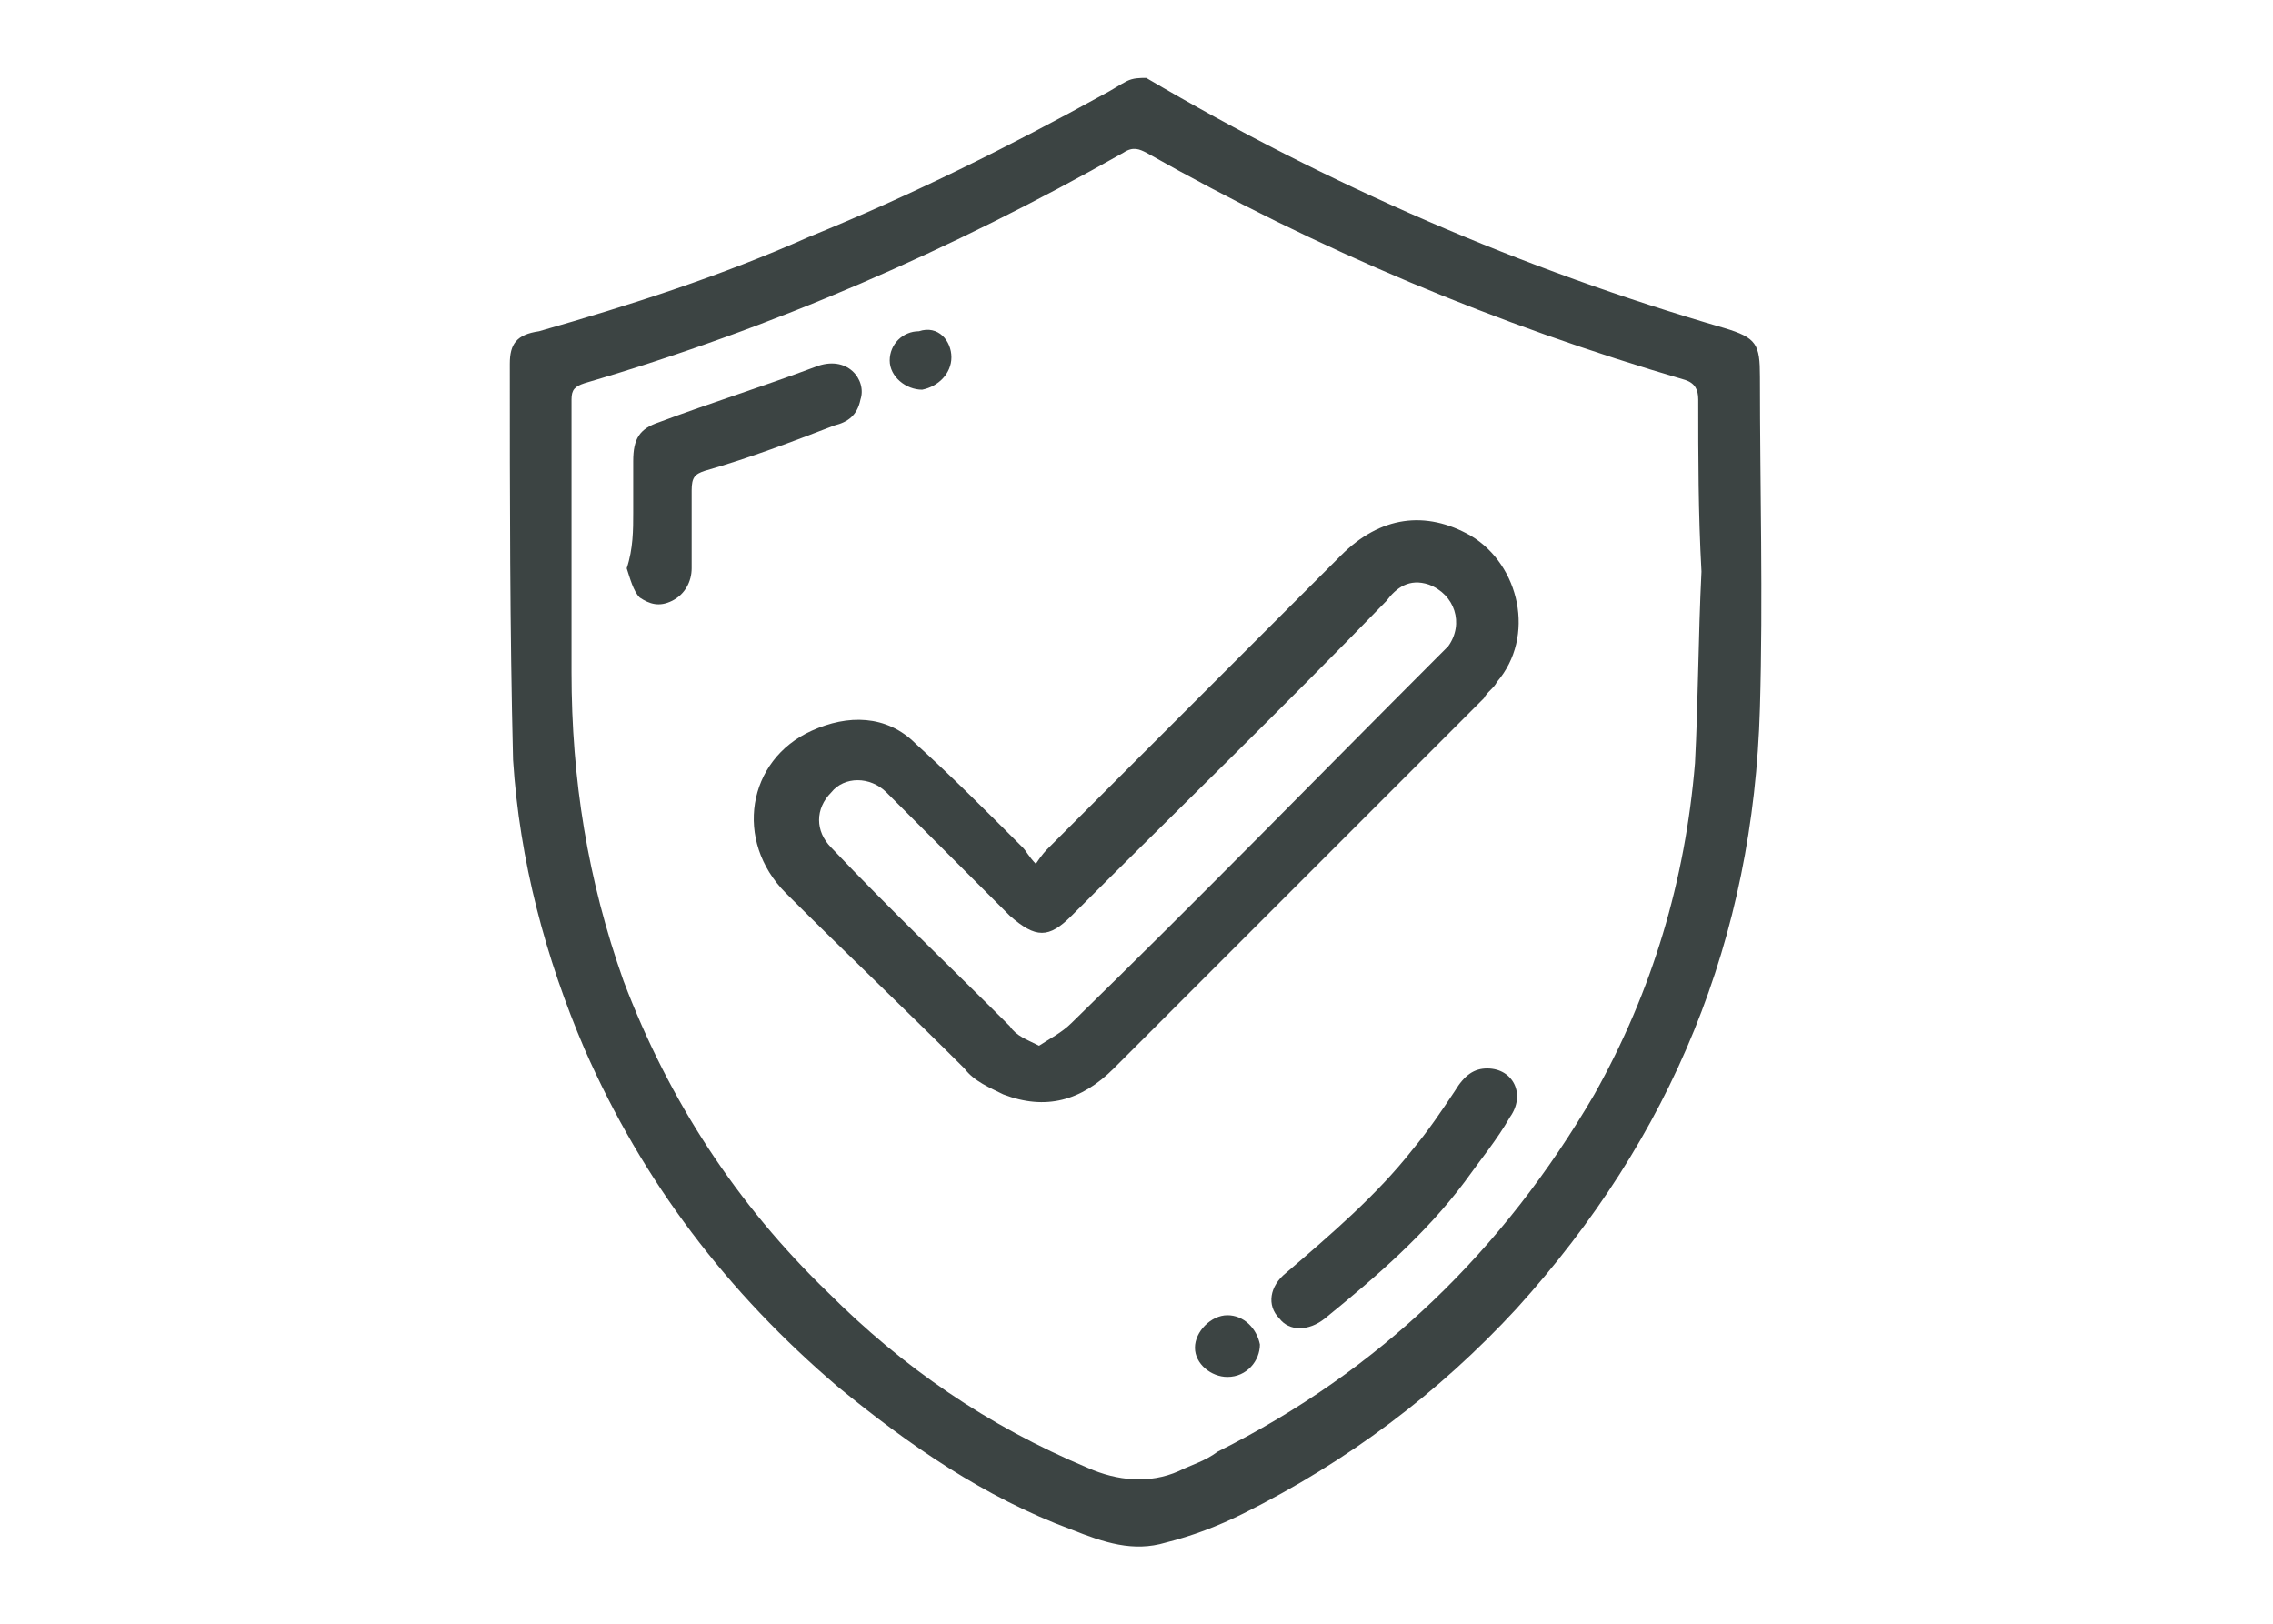
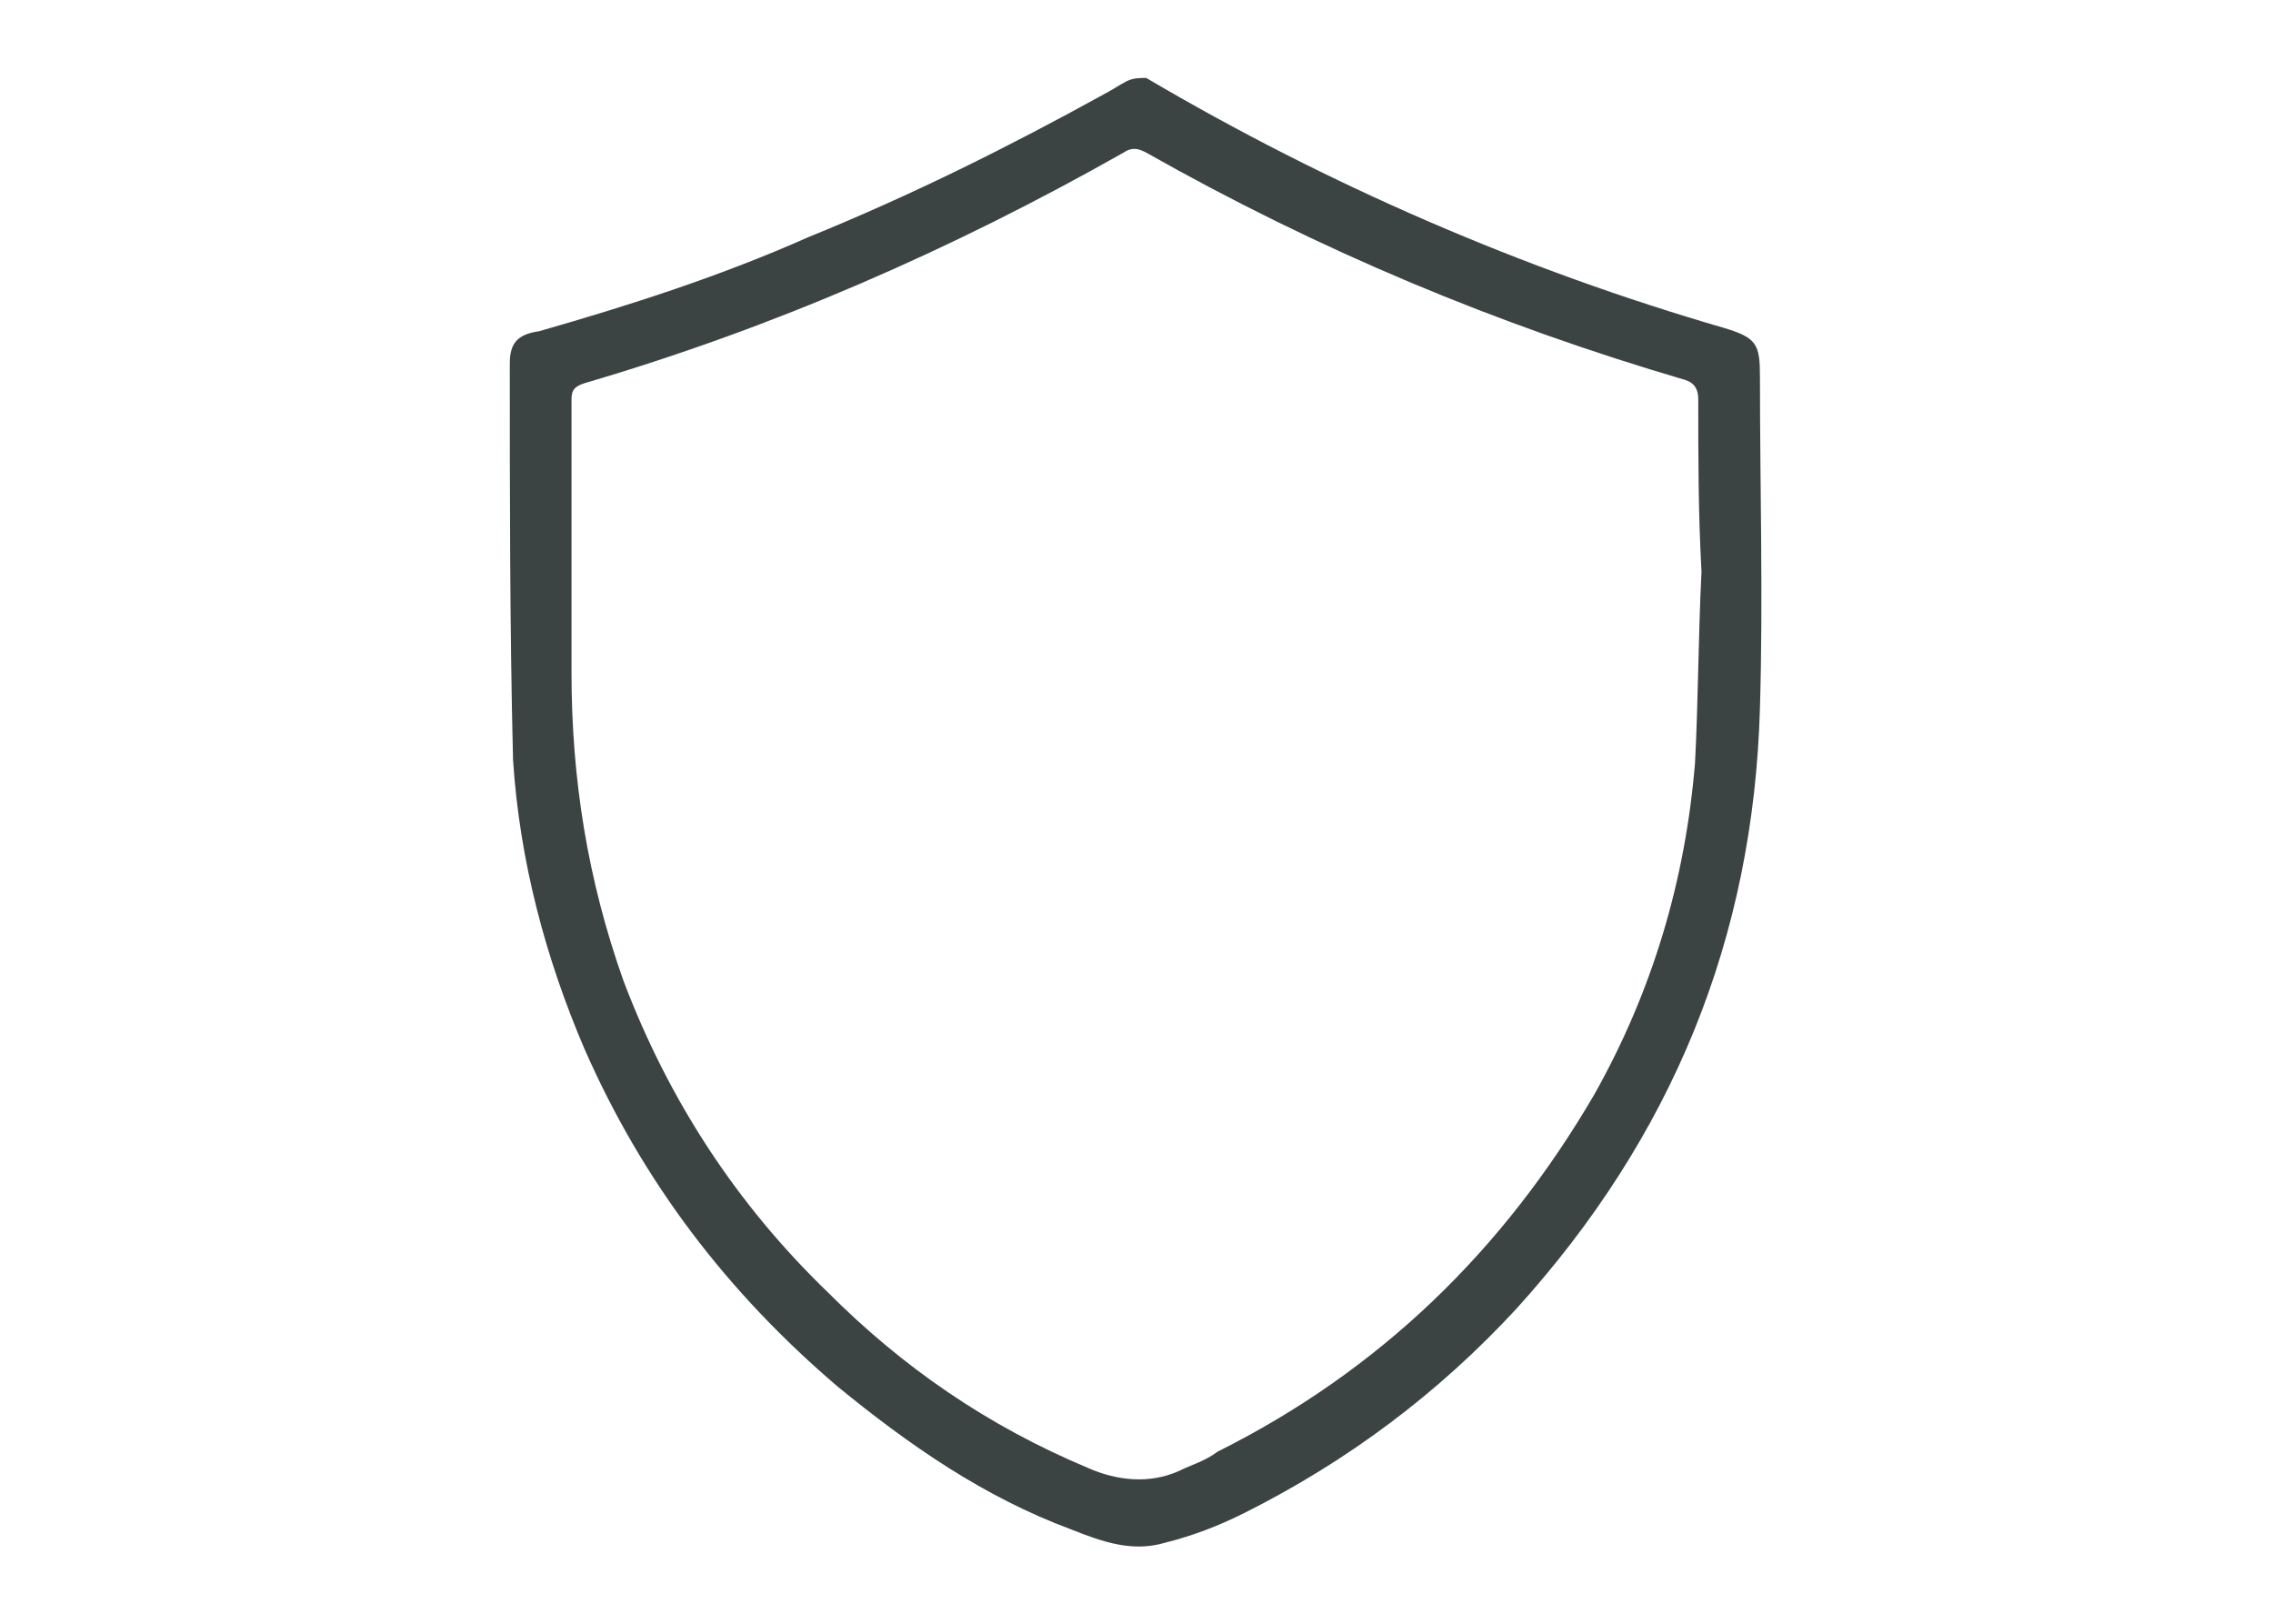
<svg xmlns="http://www.w3.org/2000/svg" version="1.1" id="Capa_1" x="0px" y="0px" viewBox="0 0 70 50" style="enable-background:new 0 0 70 50;" xml:space="preserve">
  <style type="text/css">
	.st0{fill:#3C4443;}
</style>
  <g>
    <path class="st0" d="M35.3,2.4c5.6,3.3,11.6,5.9,17.8,7.7c1,0.3,1.1,0.5,1.1,1.5c0,3.4,0.1,6.8,0,10.2C54,28.9,51.5,35,46.7,40.3   c-2.4,2.6-5.2,4.7-8.4,6.3c-0.8,0.4-1.6,0.7-2.4,0.9c-1,0.3-1.9,0-2.9-0.4c-2.7-1-5-2.6-7.2-4.4c-3.4-2.9-6-6.3-7.8-10.4   c-1.2-2.8-2-5.8-2.2-8.9c-0.1-4-0.1-8.1-0.1-12.2c0-0.6,0.2-0.9,0.9-1c2.8-0.8,5.6-1.7,8.3-2.9C28.1,6,31.1,4.5,34,2.9   c0.2-0.1,0.5-0.3,0.7-0.4C34.9,2.4,35.1,2.4,35.3,2.4z M52.4,17.6C52.4,17.6,52.4,17.6,52.4,17.6c-0.1-1.8-0.1-3.5-0.1-5.3   c0-0.3-0.1-0.5-0.4-0.6C46.1,10,40.6,7.7,35.3,4.7c-0.2-0.1-0.4-0.2-0.7,0c-5.3,3-10.8,5.4-16.6,7.1c-0.3,0.1-0.4,0.2-0.4,0.5   c0,2.8,0,5.6,0,8.4c0,3.3,0.5,6.4,1.6,9.5c1.4,3.7,3.5,6.9,6.3,9.6c2.3,2.3,4.9,4.1,8,5.4c0.9,0.4,1.9,0.5,2.8,0.1   c0.4-0.2,0.8-0.3,1.2-0.6c5-2.5,8.8-6.2,11.6-11c1.8-3.2,2.8-6.6,3.1-10.2C52.3,21.6,52.3,19.6,52.4,17.6z" />
-     <path class="st0" d="M31.9,26.6c0.2-0.3,0.3-0.4,0.4-0.5c3-3,6-6,9-9c1.2-1.2,2.6-1.4,4-0.6c1.5,0.9,2,3.1,0.8,4.5   c-0.1,0.2-0.3,0.3-0.4,0.5c-3.8,3.8-7.6,7.6-11.4,11.4c-1,1-2.1,1.3-3.4,0.8c-0.4-0.2-0.9-0.4-1.2-0.8c-1.8-1.8-3.7-3.6-5.5-5.4   c-1.6-1.6-1.2-4.1,0.8-5c1.1-0.5,2.3-0.5,3.2,0.4c1.1,1,2.2,2.1,3.3,3.2C31.6,26.2,31.7,26.4,31.9,26.6z M32,32.2   c0.3-0.2,0.7-0.4,1-0.7c3.8-3.7,7.5-7.5,11.3-11.3c0.1-0.1,0.2-0.2,0.3-0.3c0.5-0.7,0.2-1.6-0.6-1.9c-0.6-0.2-1,0.1-1.3,0.5   c-3.2,3.3-6.5,6.5-9.7,9.7c-0.7,0.7-1.1,0.7-1.9,0c-1.3-1.3-2.5-2.5-3.8-3.8c-0.5-0.5-1.3-0.5-1.7,0c-0.5,0.5-0.5,1.2,0,1.7   c1.8,1.9,3.7,3.7,5.5,5.5C31.3,31.9,31.6,32,32,32.2z" />
-     <path class="st0" d="M19.5,15.8c0-0.5,0-1.1,0-1.6c0-0.7,0.2-1,0.8-1.2c1.6-0.6,3.2-1.1,4.8-1.7c1-0.4,1.6,0.4,1.4,1   c-0.1,0.5-0.4,0.7-0.8,0.8c-1.3,0.5-2.6,1-4,1.4c-0.3,0.1-0.4,0.2-0.4,0.6c0,0.8,0,1.6,0,2.4c0,0.4-0.2,0.8-0.6,1   c-0.4,0.2-0.7,0.1-1-0.1c-0.2-0.2-0.3-0.6-0.4-0.9C19.5,16.9,19.5,16.3,19.5,15.8z" />
-     <path class="st0" d="M45.8,32.9c0.8,0,1.2,0.8,0.7,1.5c-0.4,0.7-0.9,1.3-1.4,2c-1.2,1.6-2.7,2.9-4.3,4.2c-0.5,0.4-1.1,0.4-1.4,0   c-0.4-0.4-0.3-1,0.2-1.4c1.4-1.2,2.8-2.4,3.9-3.8c0.5-0.6,0.9-1.2,1.3-1.8C45.1,33.1,45.4,32.9,45.8,32.9z" />
-     <path class="st0" d="M37.8,40.5c0.5,0,0.9,0.4,1,0.9c0,0.5-0.4,1-1,1c-0.5,0-1-0.4-1-0.9C36.8,41,37.3,40.5,37.8,40.5z" />
-     <path class="st0" d="M29.3,11c0,0.5-0.4,0.9-0.9,1c-0.5,0-1-0.4-1-0.9c0-0.5,0.4-0.9,0.9-0.9C28.9,10,29.3,10.5,29.3,11z" />
  </g>
</svg>